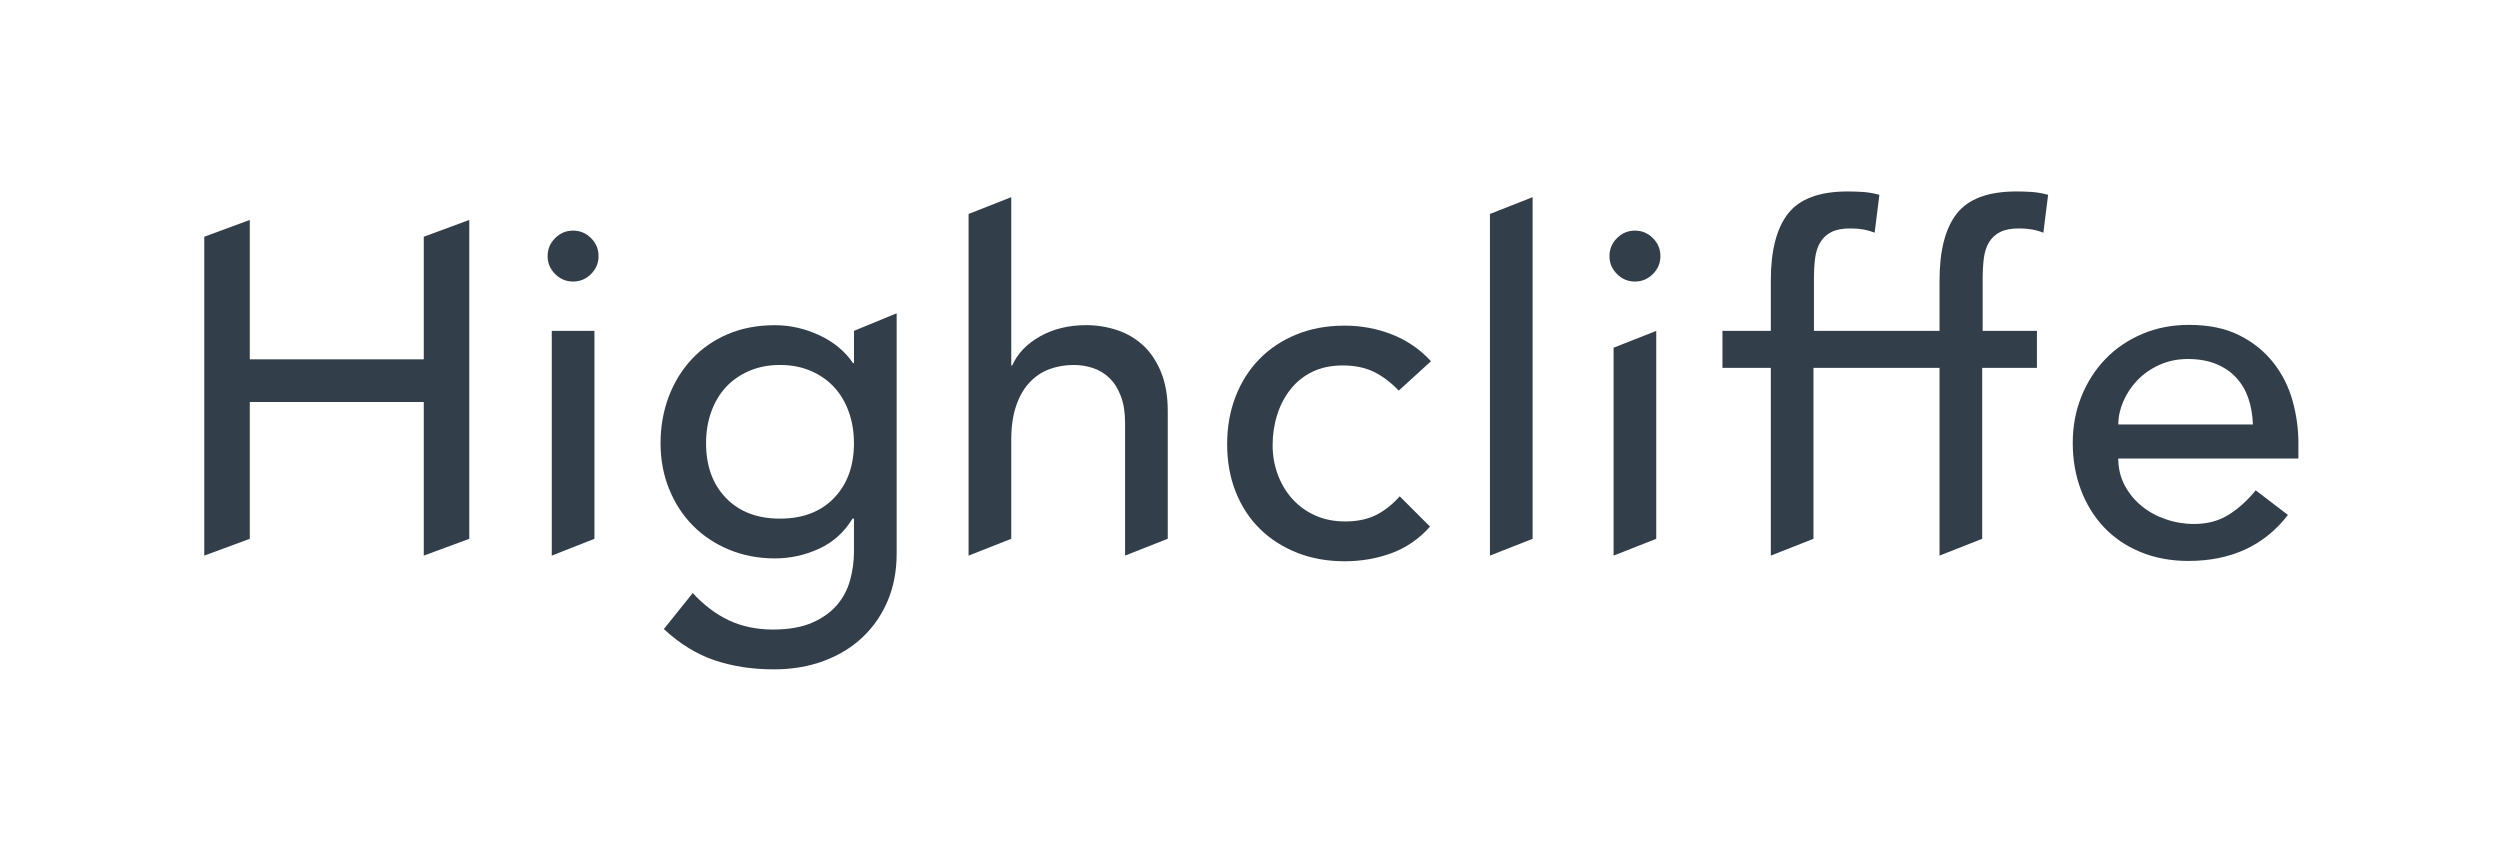
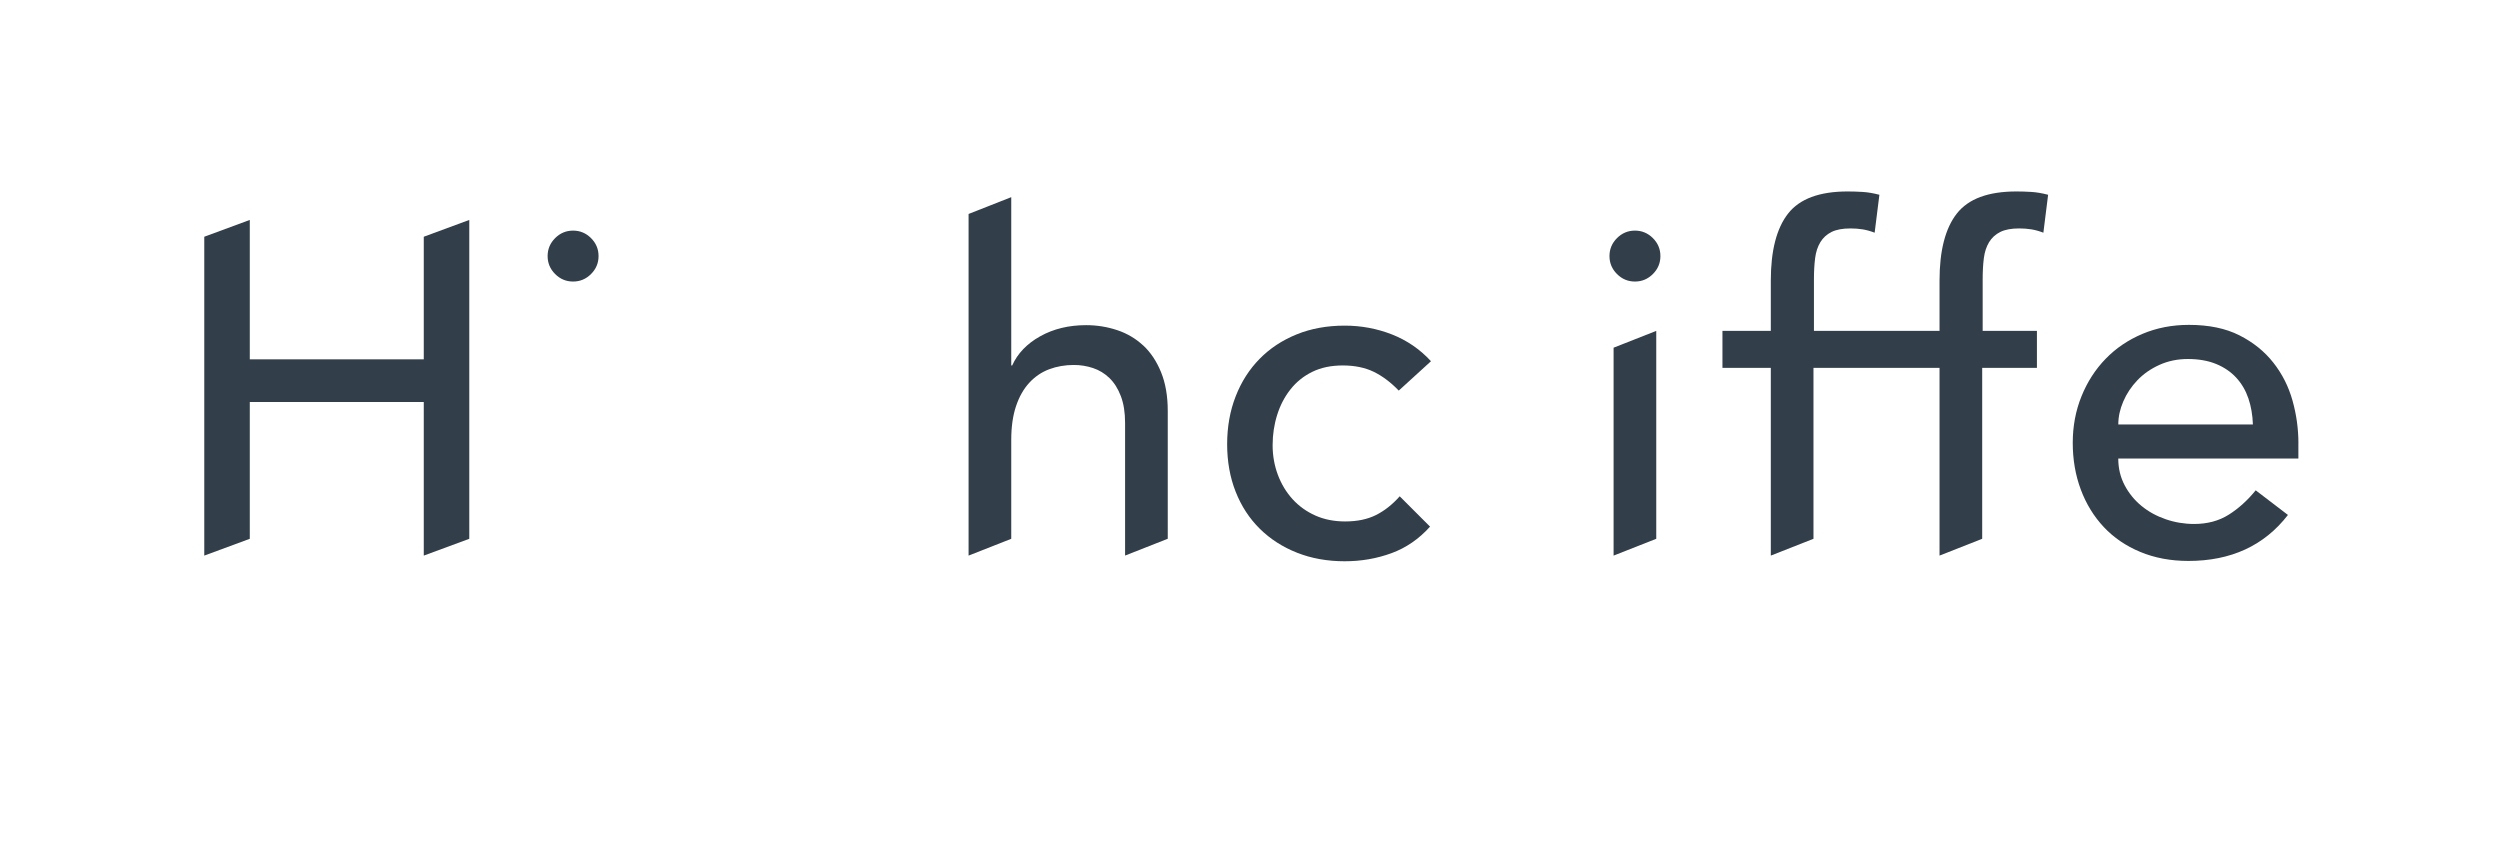
<svg xmlns="http://www.w3.org/2000/svg" id="Layer_1" data-name="Layer 1" viewBox="0 0 632.24 216.45">
  <defs>
    <style>
      .cls-1 {
        fill: #323e49;
      }
    </style>
  </defs>
  <polygon class="cls-1" points="107.17 90.87 63.17 90.87 63.17 55.62 51.66 59.87 51.66 140.51 63.17 136.26 63.17 101.66 107.17 101.66 107.17 140.51 118.68 136.26 118.68 55.62 107.17 59.87 107.17 90.87" />
  <path class="cls-1" d="M144.93,58.32c-1.76,0-3.27,.63-4.54,1.9-1.27,1.27-1.9,2.78-1.9,4.54s.63,3.27,1.9,4.54,2.78,1.9,4.54,1.9,3.27-.63,4.54-1.9c1.27-1.27,1.9-2.78,1.9-4.54s-.63-3.27-1.9-4.54c-1.27-1.27-2.78-1.9-4.54-1.9Z" />
  <path class="cls-1" d="M413.47,58.32c-1.76,0-3.27,.63-4.54,1.9-1.27,1.27-1.9,2.78-1.9,4.54s.63,3.27,1.9,4.54,2.78,1.9,4.54,1.9,3.27-.63,4.54-1.9,1.9-2.78,1.9-4.54-.63-3.27-1.9-4.54c-1.27-1.27-2.78-1.9-4.54-1.9Z" />
-   <polygon class="cls-1" points="139.54 140.51 150.33 136.26 150.33 83.68 139.54 83.68 139.54 140.51" />
-   <path class="cls-1" d="M215.97,91.83h-.24c-2.08-3.04-4.94-5.4-8.57-7.07-3.64-1.68-7.37-2.52-11.21-2.52-4.4,0-8.37,.76-11.93,2.28-3.56,1.52-6.59,3.64-9.11,6.35-2.52,2.72-4.46,5.9-5.82,9.53-1.36,3.64-2.04,7.53-2.04,11.69s.72,8.01,2.16,11.57c1.44,3.56,3.44,6.64,5.99,9.23,2.56,2.6,5.61,4.64,9.17,6.11,3.56,1.48,7.41,2.22,11.57,2.22,3.91,0,7.65-.82,11.21-2.46,3.56-1.64,6.37-4.18,8.45-7.61h.36v8.39c0,2.4-.32,4.78-.96,7.13-.64,2.36-1.74,4.46-3.3,6.3-1.56,1.84-3.66,3.34-6.3,4.5-2.64,1.16-5.96,1.74-9.95,1.74s-7.87-.78-11.15-2.34c-3.28-1.56-6.32-3.86-9.11-6.89l-7.31,9.11c4.07,3.76,8.37,6.4,12.89,7.91,4.52,1.52,9.49,2.28,14.93,2.28,4.63,0,8.87-.72,12.71-2.16,3.84-1.44,7.11-3.46,9.83-6.06,2.72-2.6,4.82-5.68,6.3-9.23,1.48-3.56,2.22-7.49,2.22-11.81v-60.79l-10.79,4.44v8.15Zm-5.04,34.11c-3.36,3.48-7.91,5.22-13.67,5.22s-10.31-1.74-13.67-5.22c-3.36-3.48-5.03-8.09-5.03-13.85,0-2.88,.44-5.53,1.32-7.97,.88-2.44,2.12-4.51,3.72-6.24,1.6-1.72,3.56-3.08,5.87-4.08,2.32-1,4.92-1.5,7.79-1.5s5.48,.5,7.79,1.5c2.32,1,4.27,2.36,5.87,4.08,1.6,1.72,2.84,3.8,3.72,6.24,.88,2.44,1.32,5.1,1.32,7.97,0,5.76-1.68,10.37-5.04,13.85Z" />
  <path class="cls-1" d="M289.13,87.39c-1.88-1.76-4.08-3.06-6.6-3.9-2.52-.84-5.14-1.26-7.85-1.26-4.4,0-8.27,.94-11.63,2.82-3.36,1.88-5.71,4.34-7.07,7.37h-.24V49.86l-10.79,4.25v86.4l10.79-4.25v-25.01c0-3.28,.4-6.12,1.2-8.51,.8-2.4,1.92-4.38,3.36-5.94,1.44-1.56,3.12-2.7,5.04-3.42,1.92-.72,4-1.08,6.23-1.08,1.68,0,3.3,.26,4.86,.78,1.56,.52,2.94,1.36,4.14,2.52,1.2,1.16,2.16,2.68,2.88,4.56,.72,1.88,1.08,4.14,1.08,6.77v33.57l10.79-4.25v-32.32c0-3.76-.56-7.01-1.68-9.77-1.12-2.76-2.62-5.02-4.5-6.78Z" />
  <path class="cls-1" d="M326.35,98.48c1.48-1.88,3.31-3.36,5.51-4.44,2.2-1.08,4.77-1.62,7.73-1.62s5.66,.54,7.85,1.62c2.2,1.08,4.3,2.66,6.3,4.74l8.15-7.43c-2.8-3.04-6.1-5.29-9.89-6.78-3.8-1.48-7.77-2.22-11.93-2.22-4.48,0-8.53,.74-12.17,2.22-3.64,1.48-6.76,3.54-9.35,6.18-2.6,2.64-4.62,5.8-6.05,9.47-1.44,3.68-2.16,7.72-2.16,12.11s.72,8.41,2.16,12.05c1.44,3.64,3.47,6.75,6.11,9.35,2.64,2.6,5.78,4.62,9.41,6.05,3.64,1.44,7.65,2.16,12.05,2.16,4.16,0,8.09-.68,11.81-2.04,3.72-1.36,6.97-3.6,9.77-6.72l-7.67-7.67c-1.84,2.08-3.84,3.66-6,4.74-2.16,1.08-4.76,1.62-7.79,1.62-2.8,0-5.32-.5-7.55-1.5-2.24-1-4.16-2.38-5.76-4.14-1.6-1.76-2.84-3.82-3.72-6.17-.88-2.36-1.32-4.86-1.32-7.49s.38-5.18,1.14-7.61c.76-2.44,1.88-4.6,3.36-6.47Z" />
-   <polygon class="cls-1" points="376.8 140.51 387.59 136.26 387.59 49.86 376.8 54.11 376.8 140.51" />
  <polygon class="cls-1" points="408.07 140.51 418.86 136.26 418.86 83.68 408.07 87.93 408.07 140.51" />
  <path class="cls-1" d="M509.93,48.42c-7.12,0-12.13,1.86-15.05,5.58-2.92,3.72-4.38,9.37-4.38,16.97v12.71h-31.76v-13.07c0-2,.1-3.78,.3-5.34,.2-1.56,.64-2.9,1.32-4.02,.68-1.12,1.62-1.98,2.82-2.58,1.2-.6,2.79-.9,4.79-.9,1.12,0,2.16,.08,3.12,.24s1.96,.44,3,.84l1.2-9.59c-1.52-.4-2.94-.64-4.25-.72-1.32-.08-2.58-.12-3.78-.12-7.12,0-12.13,1.86-15.05,5.58-2.92,3.72-4.38,9.37-4.38,16.97v12.71h-12.23v9.35h12.23v47.48l10.79-4.25v-43.23h31.88v47.48l10.79-4.25v-43.23h13.84v-9.35h-13.72v-13.07c0-2,.1-3.78,.3-5.34,.2-1.56,.64-2.9,1.32-4.02,.68-1.12,1.62-1.98,2.82-2.58,1.2-.6,2.79-.9,4.79-.9,1.12,0,2.16,.08,3.12,.24s1.96,.44,3,.84l1.2-9.59c-1.52-.4-2.94-.64-4.25-.72-1.32-.08-2.58-.12-3.78-.12Z" />
  <path class="cls-1" d="M581.26,112.13c0-3.67-.5-7.29-1.5-10.85-1-3.56-2.62-6.75-4.86-9.59-2.24-2.84-5.09-5.13-8.57-6.89-3.48-1.76-7.73-2.64-12.77-2.64-4.24,0-8.15,.76-11.75,2.28-3.6,1.52-6.7,3.62-9.29,6.29-2.6,2.68-4.64,5.83-6.11,9.47-1.48,3.64-2.22,7.57-2.22,11.81s.68,8.17,2.04,11.81c1.36,3.64,3.3,6.79,5.81,9.47,2.52,2.68,5.59,4.78,9.23,6.29,3.64,1.52,7.69,2.28,12.17,2.28,10.79,0,19.18-3.88,25.17-11.63l-8.15-6.23c-2.08,2.56-4.36,4.62-6.83,6.17-2.48,1.56-5.39,2.34-8.75,2.34-2.48,0-4.88-.4-7.19-1.2-2.32-.8-4.36-1.92-6.11-3.36-1.76-1.44-3.18-3.18-4.26-5.22-1.08-2.04-1.62-4.3-1.62-6.77h45.55v-3.84Zm-45.55-4.8c0-1.92,.42-3.85,1.26-5.81,.84-1.96,2.02-3.73,3.54-5.33,1.52-1.6,3.37-2.9,5.57-3.9,2.2-1,4.61-1.5,7.25-1.5s5.1,.42,7.13,1.26c2.04,.84,3.73,2,5.09,3.48,1.36,1.48,2.38,3.22,3.06,5.22,.68,2,1.06,4.2,1.14,6.59h-34.05Z" />
</svg>